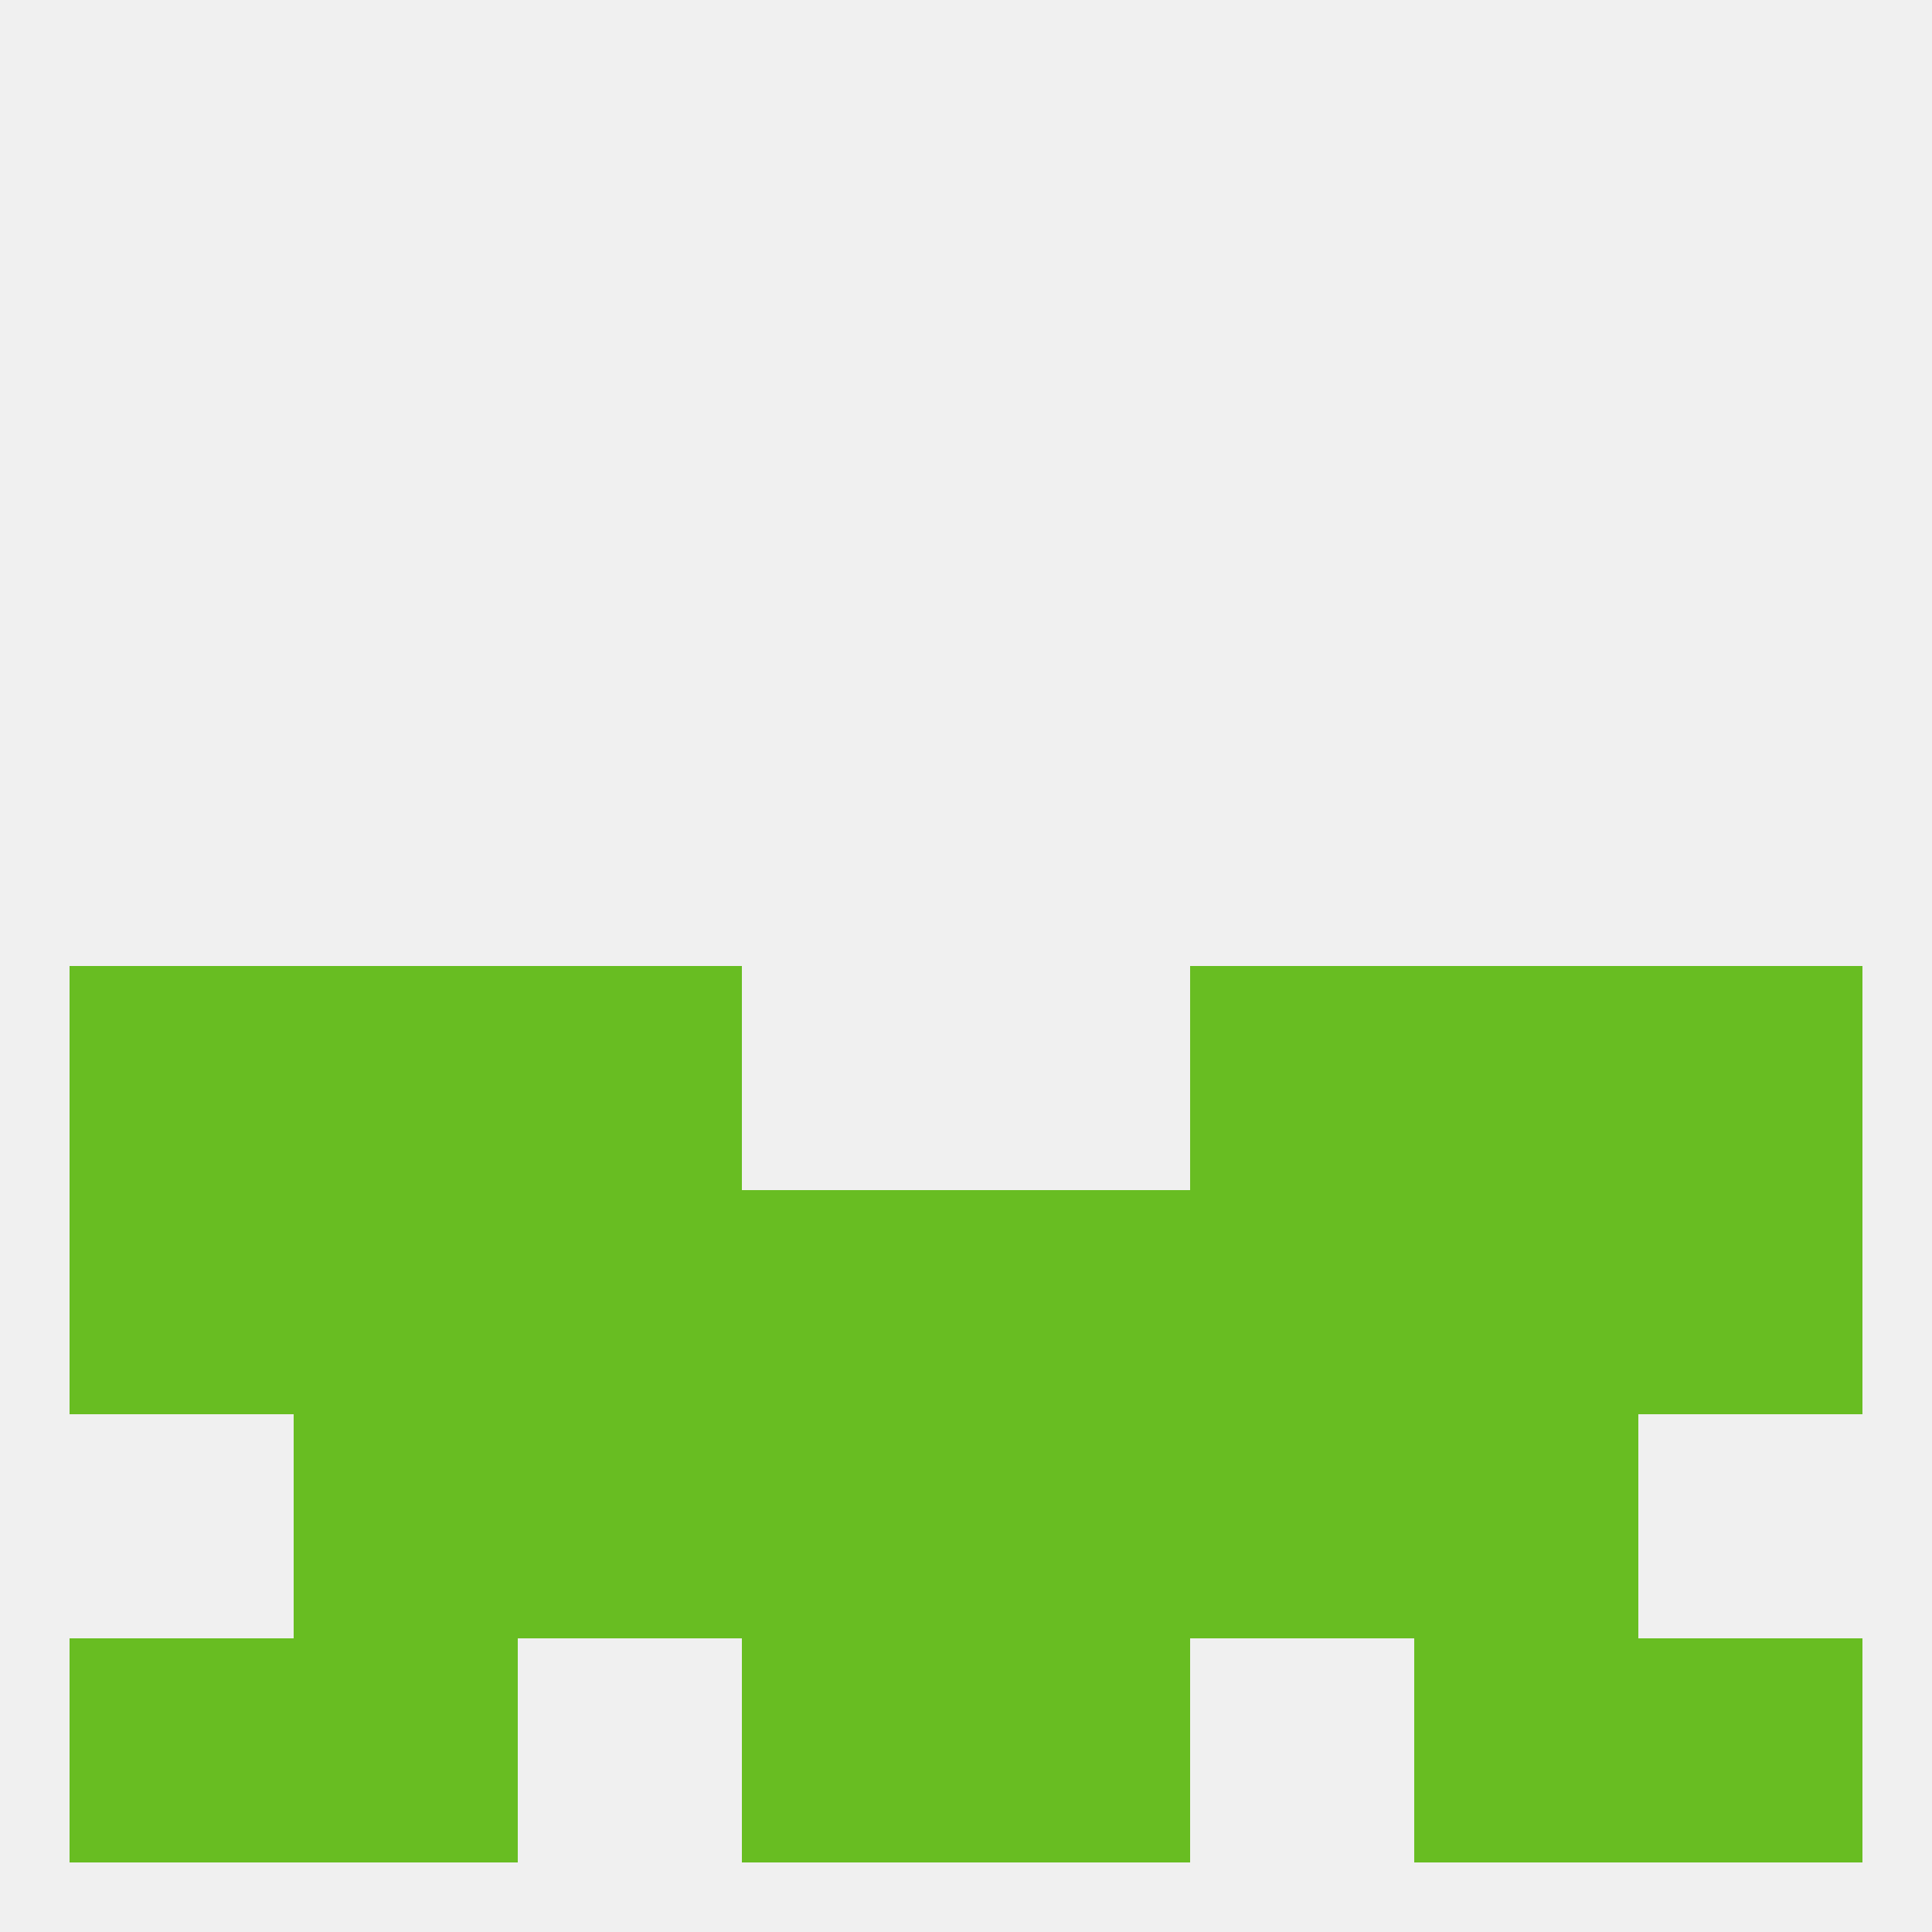
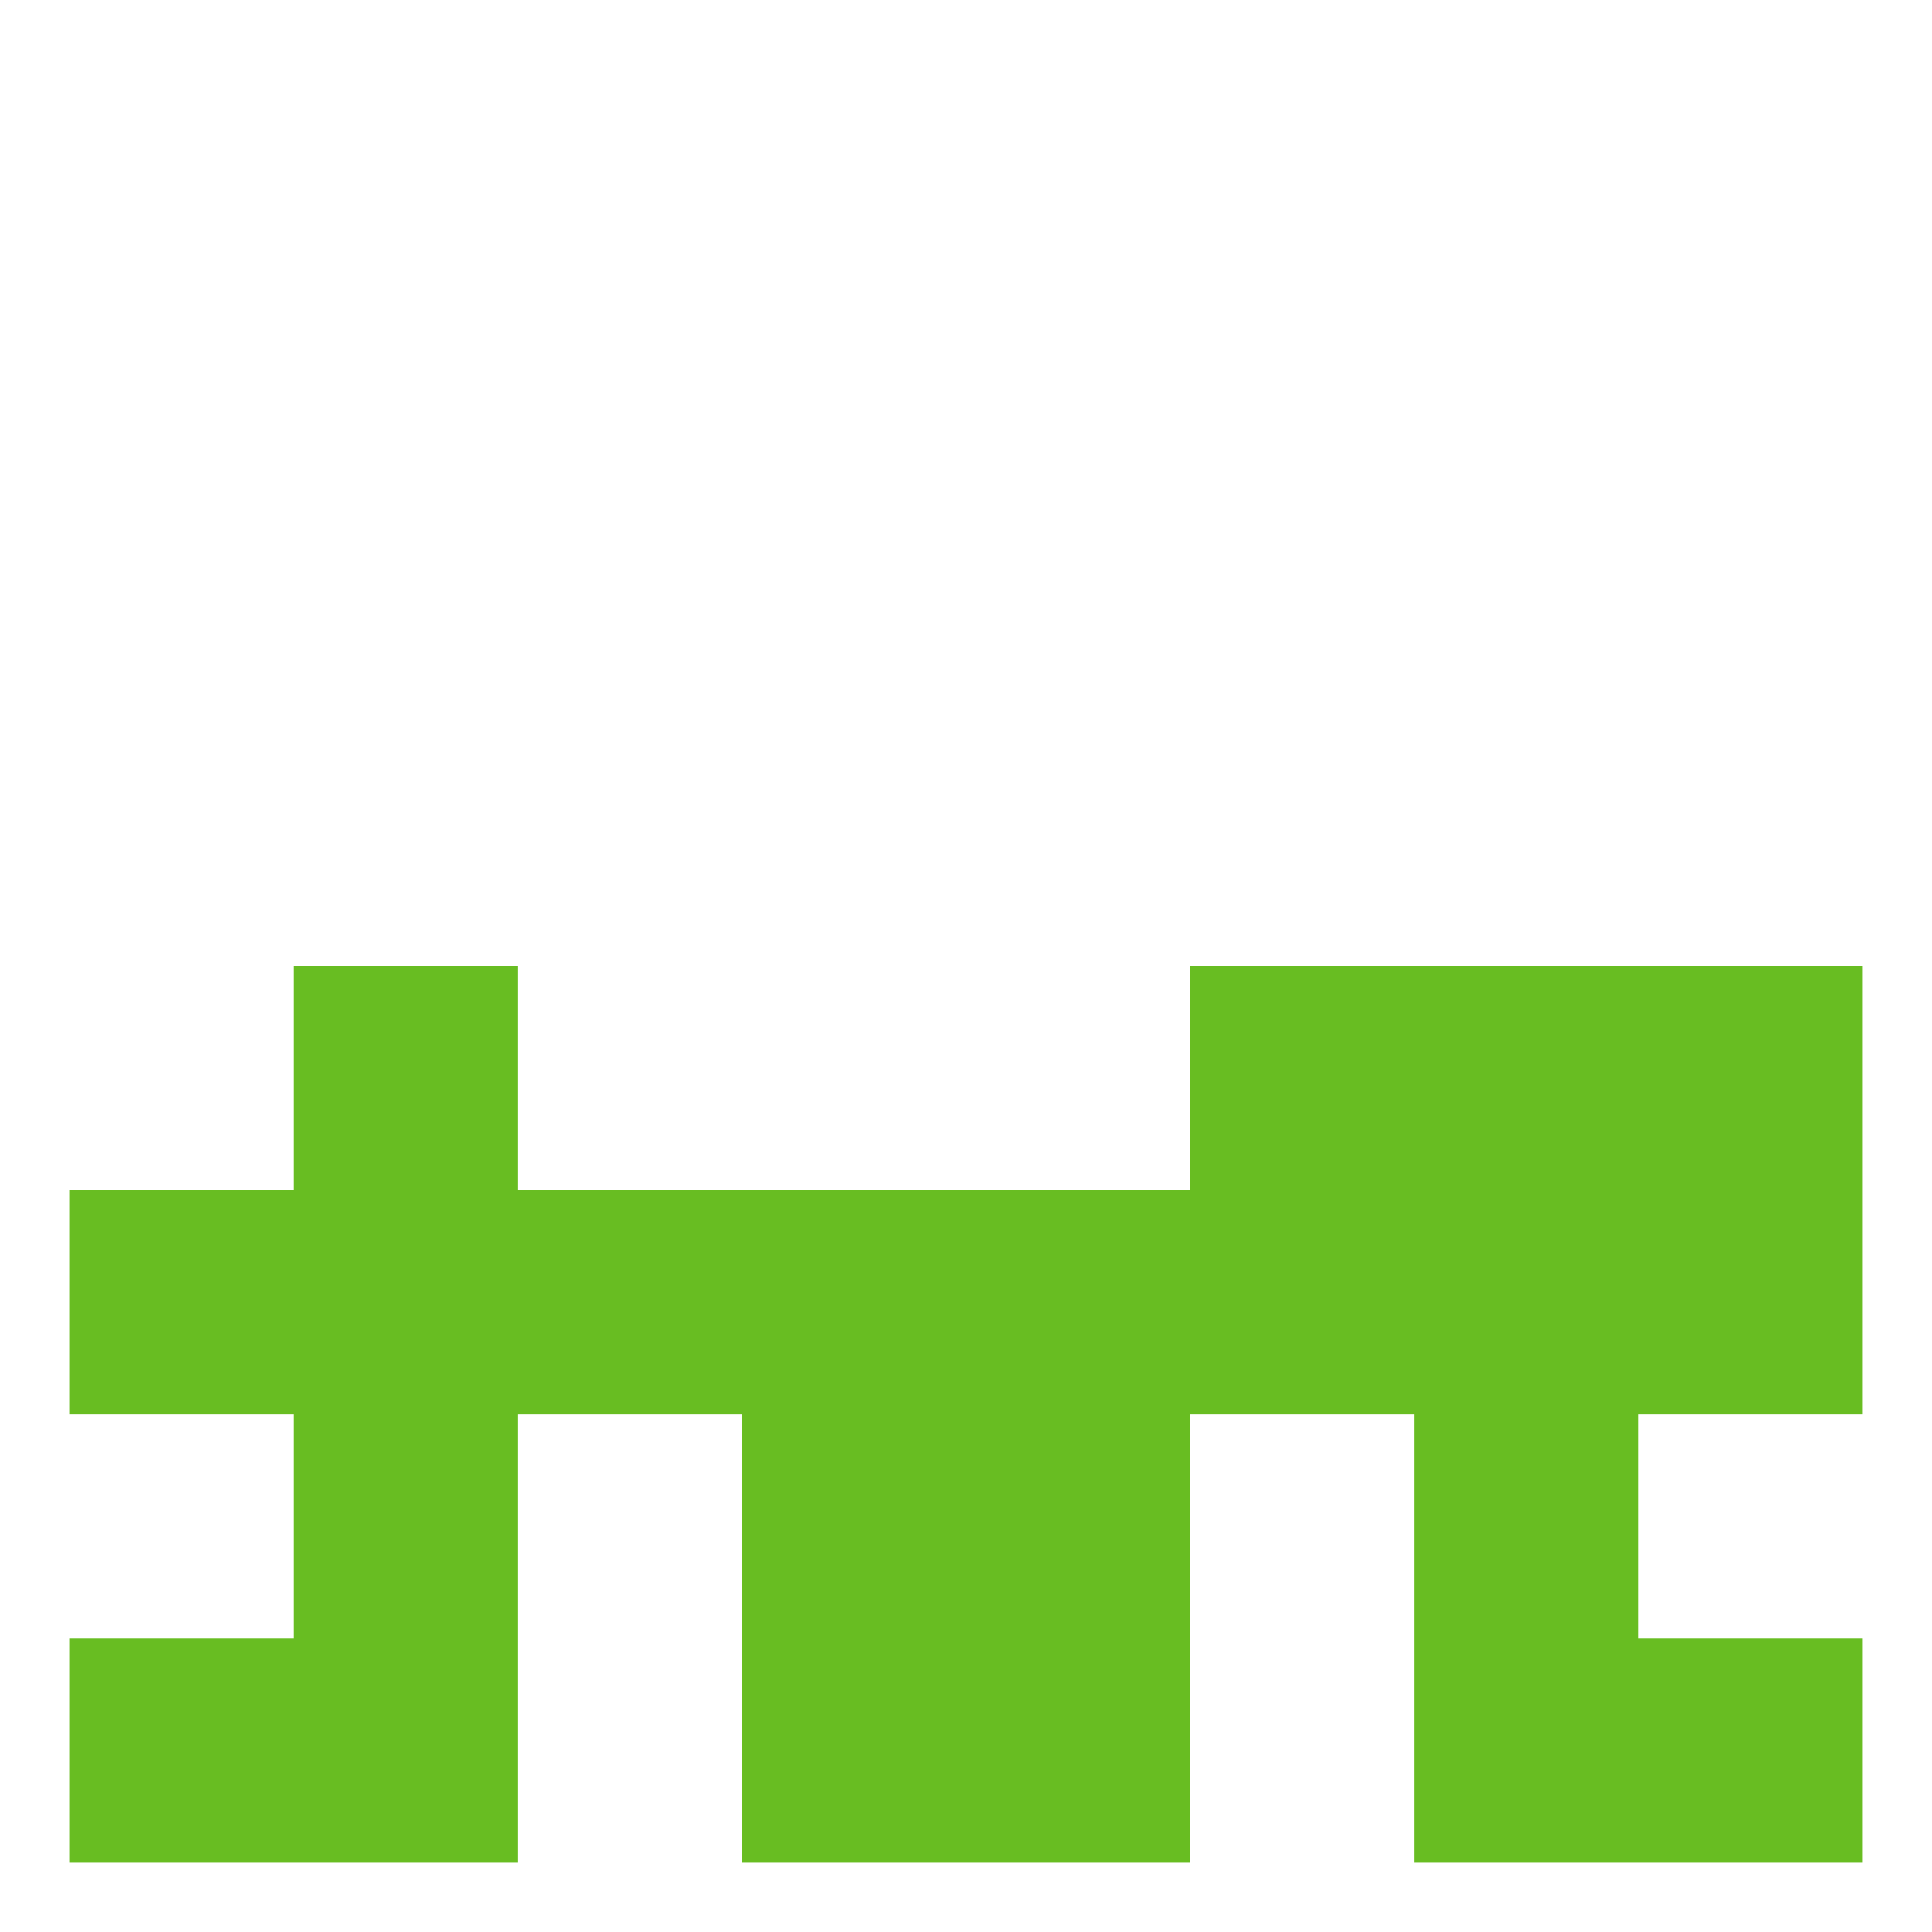
<svg xmlns="http://www.w3.org/2000/svg" version="1.1" baseprofile="full" width="250" height="250" viewBox="0 0 250 250">
-   <rect width="100%" height="100%" fill="rgba(240,240,240,255)" />
  <rect x="38" y="154" width="29" height="29" fill="rgba(104,189,34,255)" />
  <rect x="183" y="154" width="29" height="29" fill="rgba(104,189,34,255)" />
  <rect x="67" y="154" width="29" height="29" fill="rgba(104,189,34,255)" />
  <rect x="96" y="154" width="29" height="29" fill="rgba(104,189,34,255)" />
  <rect x="125" y="154" width="29" height="29" fill="rgba(104,189,34,255)" />
  <rect x="9" y="154" width="29" height="29" fill="rgba(104,189,34,255)" />
  <rect x="212" y="154" width="29" height="29" fill="rgba(104,189,34,255)" />
  <rect x="154" y="154" width="29" height="29" fill="rgba(104,189,34,255)" />
  <rect x="38" y="183" width="29" height="29" fill="rgba(104,189,34,255)" />
  <rect x="183" y="183" width="29" height="29" fill="rgba(104,189,34,255)" />
  <rect x="96" y="183" width="29" height="29" fill="rgba(104,189,34,255)" />
  <rect x="125" y="183" width="29" height="29" fill="rgba(104,189,34,255)" />
-   <rect x="67" y="183" width="29" height="29" fill="rgba(104,189,34,255)" />
-   <rect x="154" y="183" width="29" height="29" fill="rgba(104,189,34,255)" />
  <rect x="125" y="212" width="29" height="29" fill="rgba(104,189,34,255)" />
  <rect x="38" y="212" width="29" height="29" fill="rgba(104,189,34,255)" />
  <rect x="183" y="212" width="29" height="29" fill="rgba(104,189,34,255)" />
  <rect x="9" y="212" width="29" height="29" fill="rgba(104,189,34,255)" />
  <rect x="212" y="212" width="29" height="29" fill="rgba(104,189,34,255)" />
  <rect x="96" y="212" width="29" height="29" fill="rgba(104,189,34,255)" />
-   <rect x="67" y="125" width="29" height="29" fill="rgba(104,189,34,255)" />
  <rect x="154" y="125" width="29" height="29" fill="rgba(104,189,34,255)" />
-   <rect x="9" y="125" width="29" height="29" fill="rgba(104,189,34,255)" />
  <rect x="212" y="125" width="29" height="29" fill="rgba(104,189,34,255)" />
  <rect x="38" y="125" width="29" height="29" fill="rgba(104,189,34,255)" />
  <rect x="183" y="125" width="29" height="29" fill="rgba(104,189,34,255)" />
</svg>